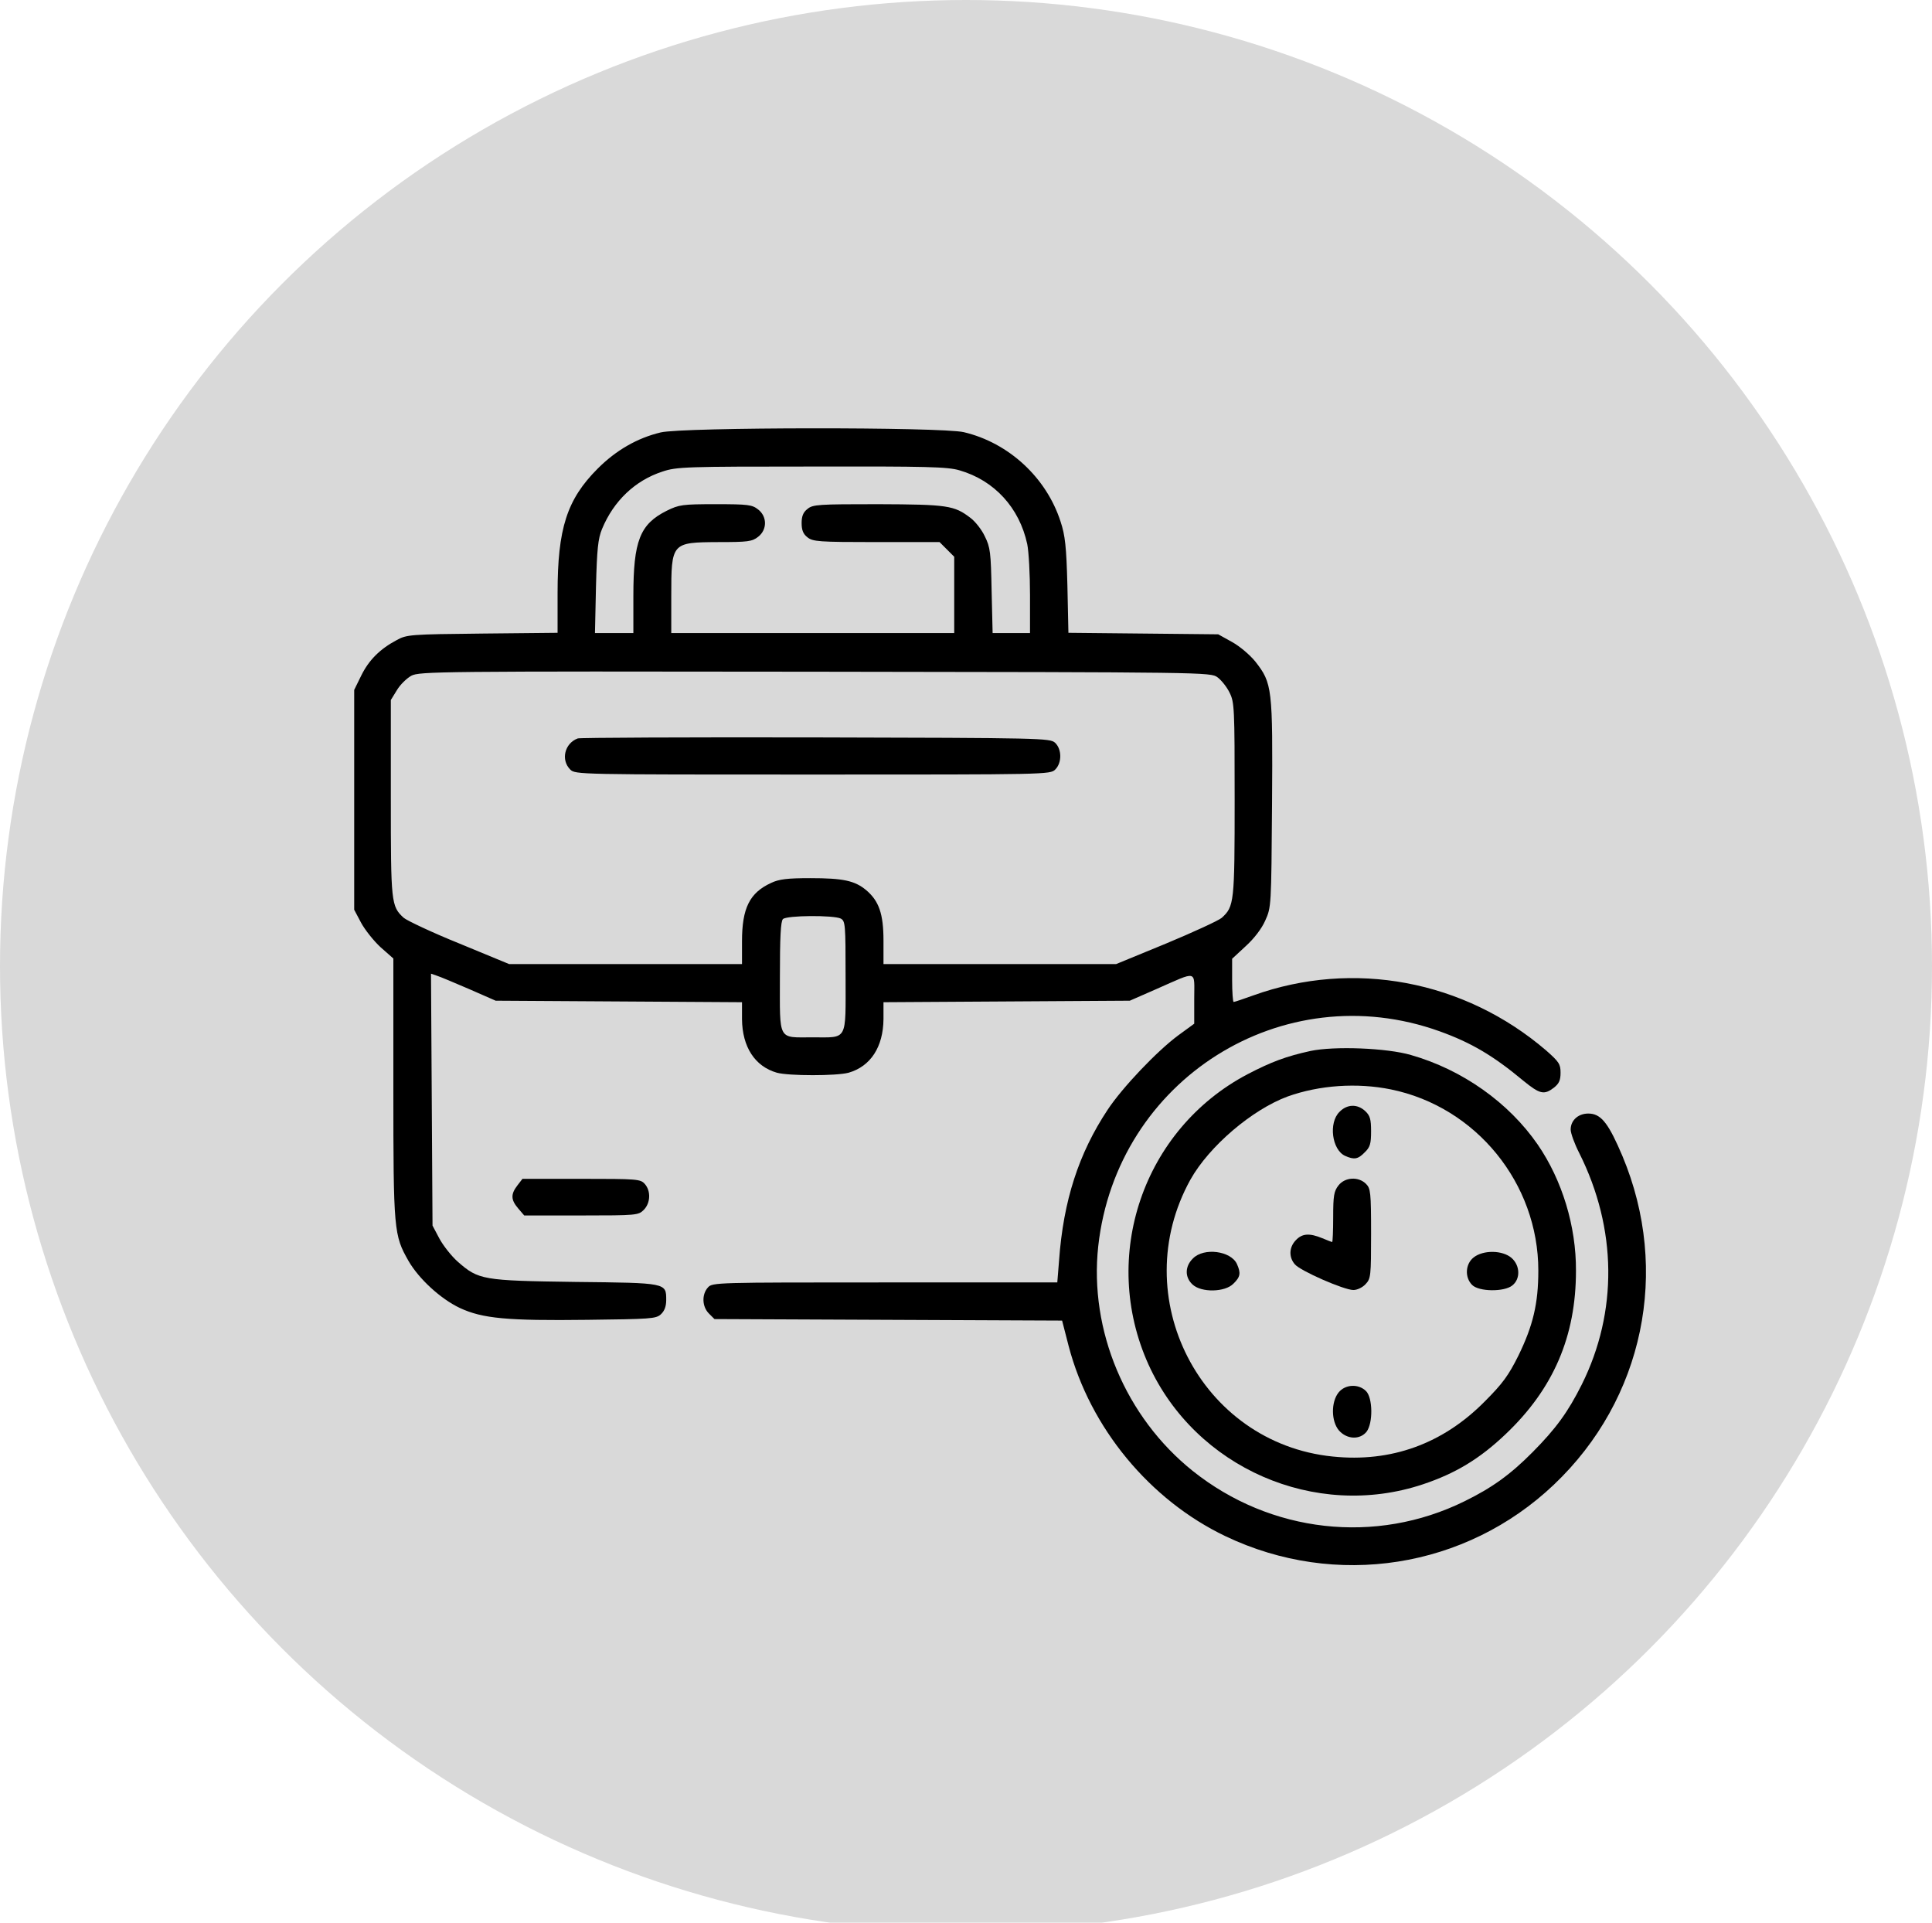
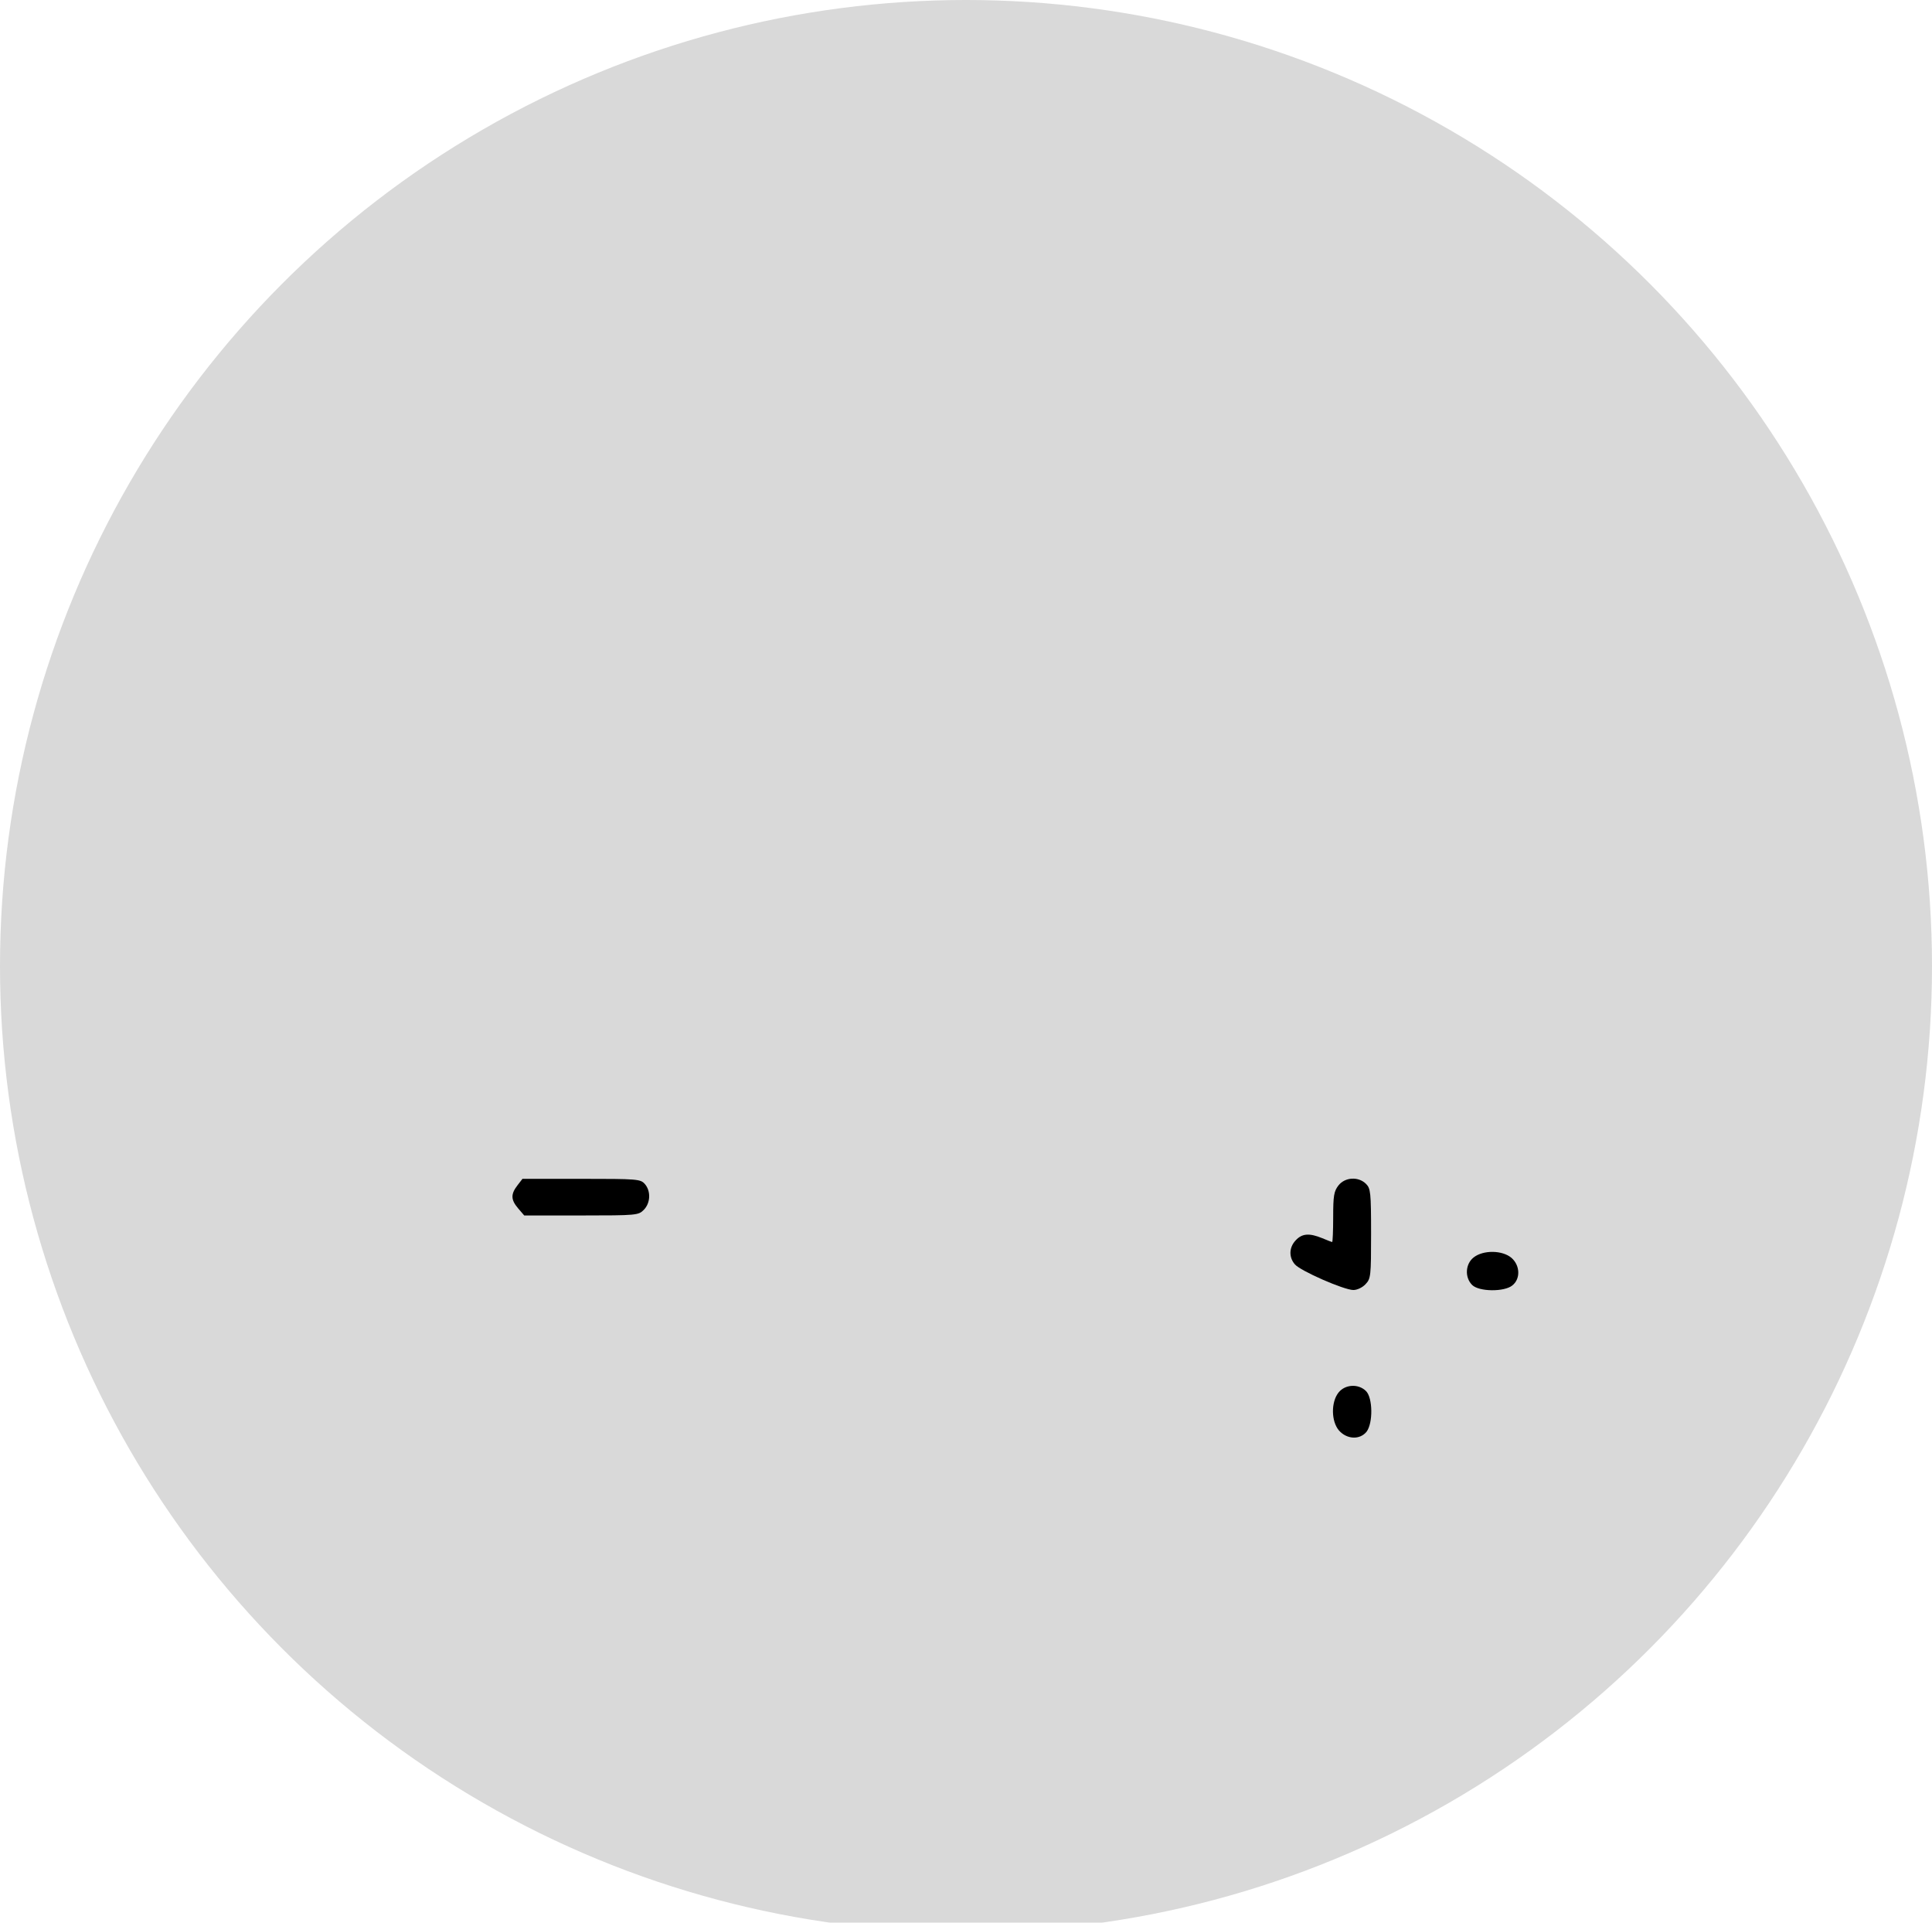
<svg xmlns="http://www.w3.org/2000/svg" width="600" height="597" viewBox="0 0 600 597" fill="none">
  <circle cx="300" cy="300" r="300" fill="#D9D9D9" />
-   <path d="M205.172 134.276C197.953 136.002 191.363 139.768 185.635 145.495C176.063 155.067 173.16 164.09 173.16 184.176V196.494L149.858 196.73C127.34 196.965 126.32 197.043 123.181 198.77C118.003 201.516 114.551 204.968 112.197 209.754L110 214.226V248.356V282.486L112.118 286.488C113.295 288.684 116.041 292.137 118.16 294.098L122.161 297.629V337.957C122.161 382.209 122.318 383.542 126.869 391.545C130.086 397.116 136.833 403.314 142.796 406.139C149.858 409.434 157.547 410.14 182.418 409.826C201.955 409.591 203.759 409.513 205.25 408.1C206.349 407.08 206.898 405.668 206.898 403.706C206.898 398.293 207.133 398.371 178.652 398.057C149.858 397.665 148.602 397.43 142.168 391.781C140.207 390.054 137.618 386.759 136.441 384.562L134.323 380.561L134.087 341.488L133.852 302.336L135.656 302.964C136.676 303.278 141.149 305.161 145.699 307.123L153.937 310.732L192.226 310.967L230.436 311.202V316.459C230.514 325.09 234.437 331.131 241.263 333.093C245.029 334.113 259.78 334.113 263.546 333.093C270.372 331.131 274.295 325.09 274.373 316.459V311.202L312.662 310.967L350.871 310.732L359.11 307.123C372.134 301.395 370.879 301.081 370.879 310.104V317.872L365.936 321.481C359.345 326.345 348.518 337.722 343.967 344.626C335.023 358.121 330.237 372.793 328.903 391.388L328.353 398.214H274.844C222.119 398.214 221.256 398.214 219.844 399.783C217.882 401.98 218.039 405.746 220.157 407.865L221.884 409.591L275.864 409.826L329.844 410.062L331.884 417.986C338.553 443.407 357.07 465.768 380.529 476.988C414.816 493.386 455.223 487.031 482.605 460.982C510.459 434.541 518.775 394.605 503.868 358.984C499.71 349.177 497.434 346.117 493.904 345.803C490.451 345.489 487.784 347.686 487.784 350.746C487.784 351.845 488.961 355.14 490.451 358.043C502.22 381.502 502.456 407.394 491.236 429.912C486.921 438.543 483.155 443.643 476.015 450.861C469.032 457.922 463.304 462.002 454.831 466.16C427.291 479.734 394.574 476.046 370.408 456.745C349.538 440.033 338.239 413.122 341.064 386.995C346.792 335.211 398.34 302.729 447.063 320.225C456.871 323.756 463.697 327.757 473.112 335.603C478.212 339.762 479.545 340.076 482.605 337.722C484.175 336.466 484.645 335.446 484.645 333.093C484.645 330.425 484.175 329.719 480.173 326.188C454.752 304.376 420.23 297.943 389.238 309.084C386.178 310.182 383.432 311.124 383.118 311.124C382.883 311.124 382.648 308.064 382.648 304.376V297.707L386.884 293.784C389.474 291.431 391.827 288.371 392.926 285.86C394.809 281.702 394.809 281.466 395.044 249.69C395.28 213.52 395.123 212.186 389.866 205.439C388.14 203.32 385.001 200.653 382.569 199.319L378.332 196.965L355.108 196.73L331.806 196.494L331.492 181.822C331.178 169.739 330.786 166.209 329.373 161.972C324.98 148.32 313.289 137.493 299.323 134.197C292.34 132.55 211.919 132.628 205.172 134.276ZM297.99 146.045C308.817 149.183 316.585 157.657 319.017 168.955C319.488 171.23 319.88 178.37 319.88 184.804V196.573H314.074H308.268L307.954 183.391C307.719 171.544 307.562 169.975 305.836 166.523C304.894 164.483 302.854 161.893 301.363 160.795C296.342 156.951 294.302 156.637 272.726 156.558C254.209 156.558 252.404 156.637 250.757 158.049C249.423 159.069 248.952 160.324 248.952 162.443C248.952 164.561 249.423 165.816 250.757 166.836C252.404 168.17 254.209 168.327 272.176 168.327H291.791L294.067 170.603L296.342 172.878V184.725V196.573H252.404H208.467V185.118C208.467 168.484 208.545 168.406 223.061 168.327C232.24 168.327 233.574 168.17 235.457 166.68C238.282 164.483 238.282 160.403 235.457 158.206C233.574 156.715 232.319 156.558 222.276 156.558C211.841 156.558 210.899 156.715 207.055 158.598C198.738 162.757 196.698 167.935 196.698 184.961V196.573H190.735H184.772L185.086 182.215C185.4 170.446 185.714 167.307 186.969 164.247C190.578 155.538 197.247 149.183 205.721 146.437C210.115 144.946 213.018 144.868 252.091 144.868C287.868 144.789 294.302 144.946 297.99 146.045ZM378.097 210.303C379.274 211.166 381 213.285 381.863 215.089C383.354 218.071 383.432 219.797 383.432 248.199C383.432 280.368 383.275 281.466 379.431 284.997C378.411 285.86 370.565 289.469 362.091 293L346.635 299.355H310.465H274.373V292.058C274.373 283.742 272.961 279.74 268.959 276.366C265.429 273.463 261.898 272.679 251.62 272.679C244.558 272.679 241.891 272.993 239.459 274.169C232.79 277.229 230.436 282.015 230.436 292.294V299.355H194.266H158.096L142.718 293C134.166 289.548 126.398 285.86 125.378 284.997C121.455 281.388 121.377 280.368 121.377 247.807V217.365L123.26 214.305C124.28 212.579 126.32 210.617 127.732 209.832C130.243 208.499 136.127 208.42 253.189 208.577C374.566 208.734 375.979 208.734 378.097 210.303ZM261.113 285.232C262.526 286.017 262.604 287.037 262.604 303.278C262.604 323.521 263.389 322.108 252.404 322.108C241.42 322.108 242.205 323.521 242.205 303.435C242.205 291.195 242.44 286.095 243.146 285.389C244.323 284.212 258.917 284.134 261.113 285.232Z" fill="black" />
-   <path d="M179.437 229.29C175.357 230.781 174.102 235.96 177.083 238.941C178.652 240.51 179.672 240.51 252.404 240.51C325.137 240.51 326.157 240.51 327.726 238.941C329.844 236.823 329.766 232.586 327.647 230.624C326.078 229.212 323.567 229.134 253.267 228.977C213.331 228.898 180.065 229.055 179.437 229.29Z" fill="black" />
-   <path d="M406.97 326.345C399.438 327.993 394.809 329.719 387.434 333.564C354.951 350.668 341.535 390.212 356.678 423.714C371.271 455.804 408.461 472.045 441.885 460.904C452.006 457.53 459.538 452.979 467.541 445.369C482.449 431.246 489.431 414.926 489.431 394.605C489.51 380.718 485.116 366.438 477.584 355.454C468.561 342.351 454.125 332.151 438.197 327.601C430.744 325.404 414.345 324.776 406.97 326.345ZM431.92 338.271C458.44 343.685 477.741 367.458 477.741 394.527C477.741 404.805 476.093 411.631 471.543 420.968C468.483 427.088 466.678 429.598 461.107 435.169C448.083 448.35 431.999 454.156 413.875 452.273C372.84 448.115 349.538 402.687 369.702 366.281C375.508 355.925 388.846 344.548 399.909 340.468C409.795 336.937 421.485 336.153 431.92 338.271Z" fill="black" />
-   <path d="M415.993 345.254C412.541 348.628 413.639 357.023 417.719 358.906C420.544 360.161 421.721 360.004 423.839 357.807C425.487 356.238 425.801 355.14 425.801 351.295C425.801 347.529 425.487 346.431 423.996 345.019C421.564 342.743 418.347 342.822 415.993 345.254Z" fill="black" />
  <path d="M415.679 368.086C414.267 369.89 414.032 371.303 414.032 377.893C414.032 382.209 413.875 385.661 413.718 385.661C413.561 385.661 412.149 385.112 410.658 384.484C406.656 382.836 404.381 382.993 402.42 385.112C400.301 387.308 400.223 390.368 402.106 392.565C403.753 394.605 417.405 400.568 420.308 400.568C421.485 400.568 423.133 399.784 424.074 398.764C425.722 397.037 425.801 396.253 425.801 383.072C425.801 370.204 425.644 369.027 424.231 367.615C421.878 365.261 417.719 365.497 415.679 368.086Z" fill="black" />
-   <path d="M370.486 390.761C367.976 393.193 367.897 396.567 370.33 398.842C373.076 401.431 380.451 401.274 383.04 398.607C385.237 396.488 385.394 395.311 384.138 392.487C382.255 388.407 373.86 387.308 370.486 390.761Z" fill="black" />
  <path d="M457.655 390.447C455.066 392.487 454.831 396.645 457.184 398.999C459.303 401.117 467.149 401.196 469.66 399.156C472.249 397.116 472.092 392.958 469.424 390.604C466.6 388.171 460.637 388.093 457.655 390.447Z" fill="black" />
  <path d="M415.679 432.423C413.325 435.404 413.404 441.367 415.836 444.192C418.268 446.938 422.27 447.173 424.388 444.584C426.428 441.916 426.35 434.07 424.231 431.952C421.877 429.598 417.719 429.834 415.679 432.423Z" fill="black" />
  <path d="M160.685 368.086C158.567 370.832 158.645 372.558 160.92 375.226L162.803 377.422H180.535C197.718 377.422 198.267 377.344 199.915 375.696C202.033 373.578 202.19 369.812 200.229 367.615C198.895 366.124 197.875 366.046 180.535 366.046H162.254L160.685 368.086Z" fill="black" />
</svg>